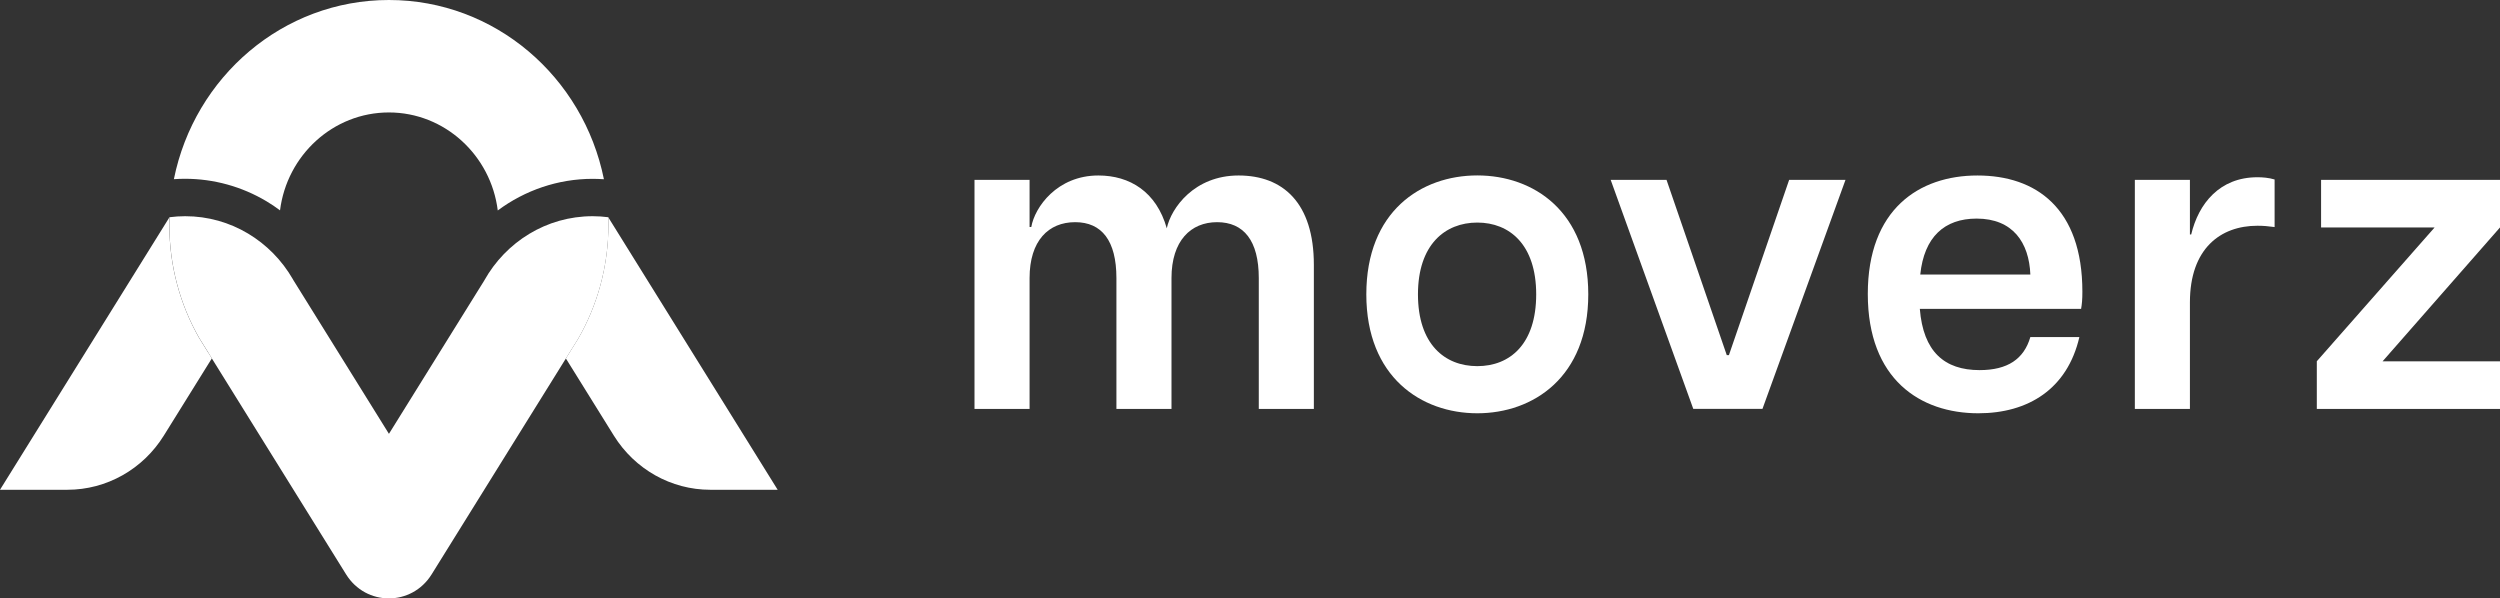
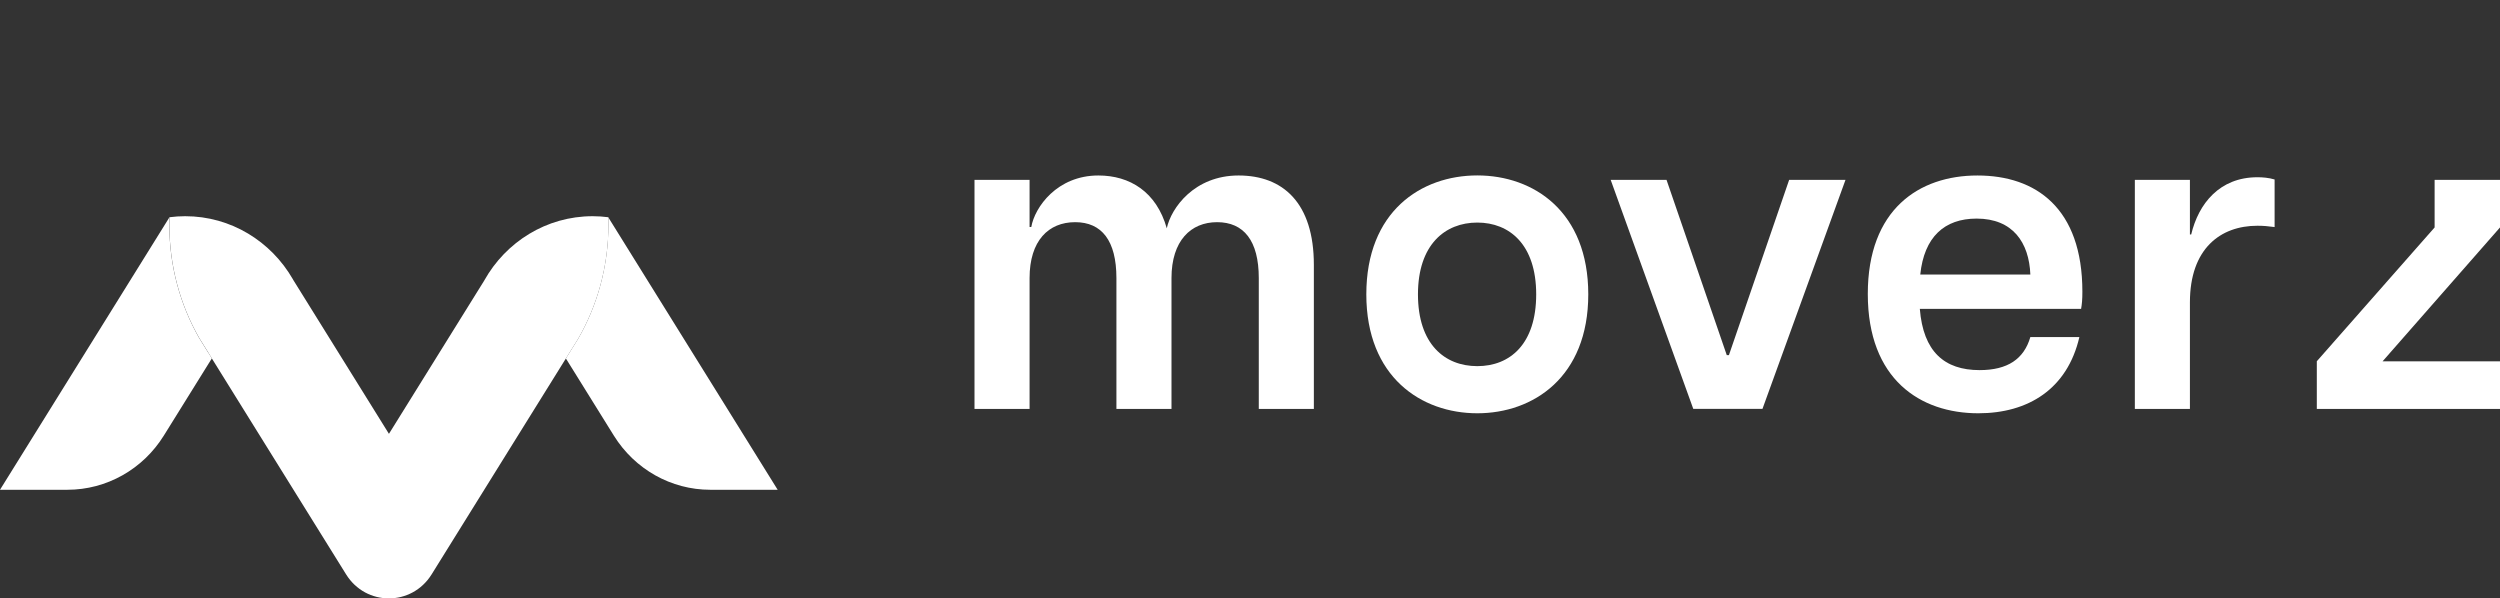
<svg xmlns="http://www.w3.org/2000/svg" width="305" height="73" viewBox="0 0 305 73" fill="none">
  <rect x="0" y="0" width="305" height="73" fill="#333333" stroke="none" />
  <g clip-path="url(#clip0_170_1390)">
    <path d="M148.484 27.105C145.284 27.105 142.922 29.363 142.922 33.929V49.886H136.203V33.929C136.203 29.363 134.417 27.105 131.169 27.105C127.922 27.105 125.608 29.363 125.608 33.929V49.886H118.889V21.943H125.608V27.694H125.817C126.237 25.276 128.964 21.409 134.004 21.409C137.834 21.409 141.089 23.398 142.347 27.853C142.875 25.38 145.703 21.409 151.109 21.409C156.516 21.409 160.291 24.742 160.291 32.315V49.886H153.572V33.929C153.572 29.363 151.739 27.105 148.484 27.105Z" fill="white" />
    <path d="M166.691 35.911C166.691 25.809 173.356 21.402 180.231 21.402C187.105 21.402 193.77 25.809 193.77 35.911C193.77 46.013 187.051 50.42 180.231 50.42C173.41 50.42 166.691 46.013 166.691 35.911ZM187.416 35.911C187.416 29.842 184.162 27.153 180.231 27.153C176.299 27.153 172.991 29.842 172.991 35.911C172.991 41.98 176.245 44.669 180.231 44.669C184.216 44.669 187.416 41.98 187.416 35.911Z" fill="white" />
    <path d="M196.496 21.943H203.316L210.665 43.325H210.928L218.276 21.943H225.151L215.022 49.879H206.578L196.503 21.943H196.496Z" fill="white" />
    <path d="M227.871 35.863C227.871 25.546 234.116 21.41 241.248 21.41C248.379 21.41 254.05 25.387 254.05 35.592C254.05 36.562 253.995 37.096 253.894 37.685H234.218C234.637 42.895 237.208 45.154 241.512 45.154C244.922 45.154 246.918 43.81 247.703 41.121H253.684C252.216 47.461 247.439 50.42 241.356 50.42C234.272 50.42 227.871 46.283 227.871 35.863ZM247.703 33.493C247.547 29.571 245.551 26.668 241.146 26.668C237.208 26.668 234.746 28.927 234.272 33.493H247.703Z" fill="white" />
    <path d="M260.451 21.943H267.17V28.608H267.326C268.219 24.846 270.79 21.624 275.404 21.624C276.034 21.624 276.771 21.68 277.502 21.895V27.701C276.717 27.59 276.088 27.541 275.404 27.541C270.891 27.541 267.17 30.334 267.17 36.888V49.893H260.451V21.943Z" fill="white" />
-     <path d="M282.645 44.08L297.023 27.749H283.172V21.943H305V27.749L290.676 44.08H305V49.886H282.651V44.08H282.645Z" fill="white" />
+     <path d="M282.645 44.08L297.023 27.749V21.943H305V27.749L290.676 44.08H305V49.886H282.651V44.08H282.645Z" fill="white" />
    <path fill-rule="evenodd" clip-rule="evenodd" d="M74.212 26.502C73.589 26.419 72.953 26.377 72.304 26.377C66.647 26.377 61.708 29.53 59.083 34.214C59.083 34.214 59.083 34.214 59.083 34.221L58.284 35.502L47.451 52.928L35.78 34.158L35.753 34.11C35.753 34.11 35.726 34.068 35.719 34.047C33.066 29.454 28.181 26.377 22.592 26.377C21.943 26.377 21.307 26.419 20.678 26.502C20.664 26.807 20.664 27.119 20.664 27.424C20.664 32.454 21.983 37.165 24.291 41.212L25.414 43.02L25.84 43.72L32.261 54.05L42.221 70.069C44.65 73.984 50.232 73.984 52.661 70.069L62.621 54.05L69.042 43.727L69.57 42.881L70.517 41.364L70.531 41.343C72.879 37.262 74.232 32.502 74.232 27.424C74.232 27.112 74.232 26.807 74.219 26.502H74.212Z" fill="white" />
    <path d="M25.407 43.027L24.284 41.218C21.977 37.165 20.657 32.454 20.657 27.43C20.657 27.125 20.657 26.814 20.671 26.509L0 59.752H8.228C12.991 59.752 17.43 57.258 19.987 53.142L25.847 43.72L25.421 43.034L25.407 43.027Z" fill="white" />
    <path d="M74.211 26.502C74.225 26.807 74.225 27.112 74.225 27.424C74.225 32.502 72.878 37.262 70.524 41.343L70.51 41.364L69.563 42.881L69.035 43.727L74.888 53.142C77.445 57.258 81.884 59.752 86.648 59.752H94.875L74.204 26.502H74.211Z" fill="white" />
-     <path fill-rule="evenodd" clip-rule="evenodd" d="M22.586 21.811C26.071 21.811 29.502 22.761 32.499 24.548C33.074 24.888 33.629 25.262 34.163 25.664C35.009 18.936 40.645 13.719 47.446 13.719C54.245 13.719 59.889 18.943 60.727 25.677C64.043 23.211 68.089 21.818 72.305 21.818C72.758 21.818 73.218 21.839 73.678 21.867C71.161 9.381 60.376 0 47.446 0C34.515 0 23.723 9.381 21.213 21.86C21.673 21.825 22.133 21.811 22.586 21.811Z" fill="white" />
  </g>
  <defs>
    <clipPath id="clip0_170_1390">
      <rect width="305" height="73" fill="white" />
    </clipPath>
  </defs>
</svg>